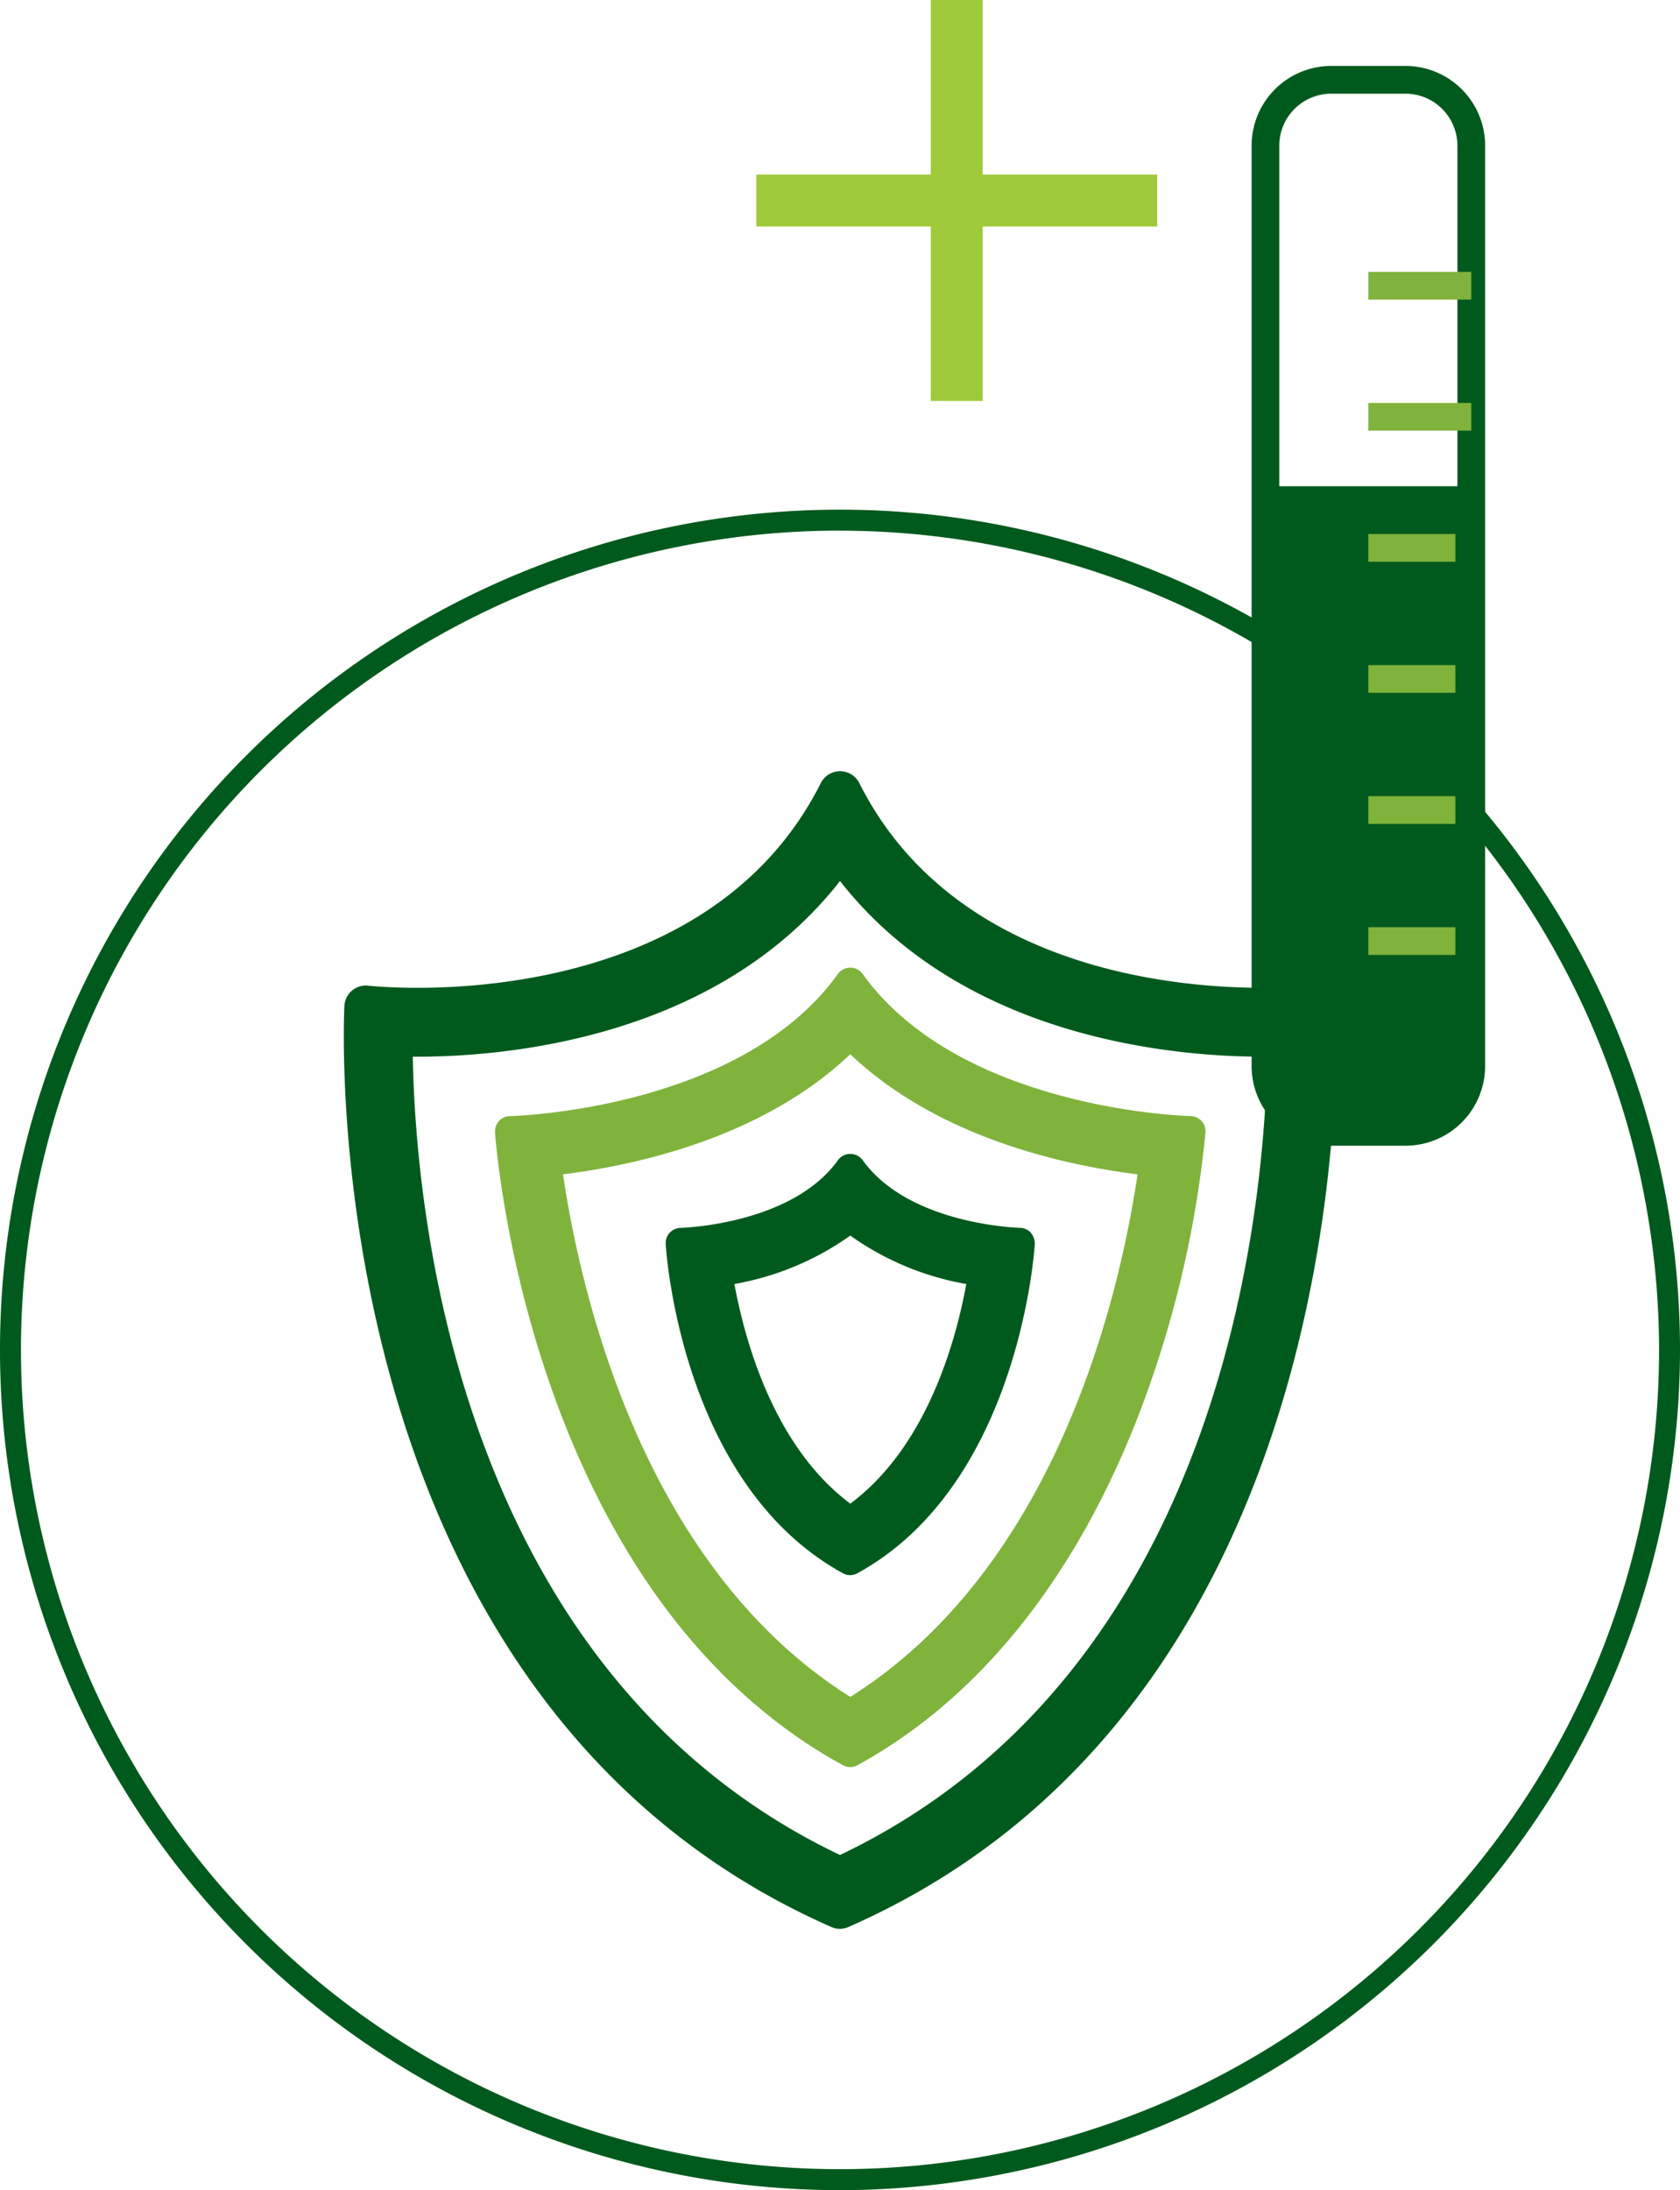
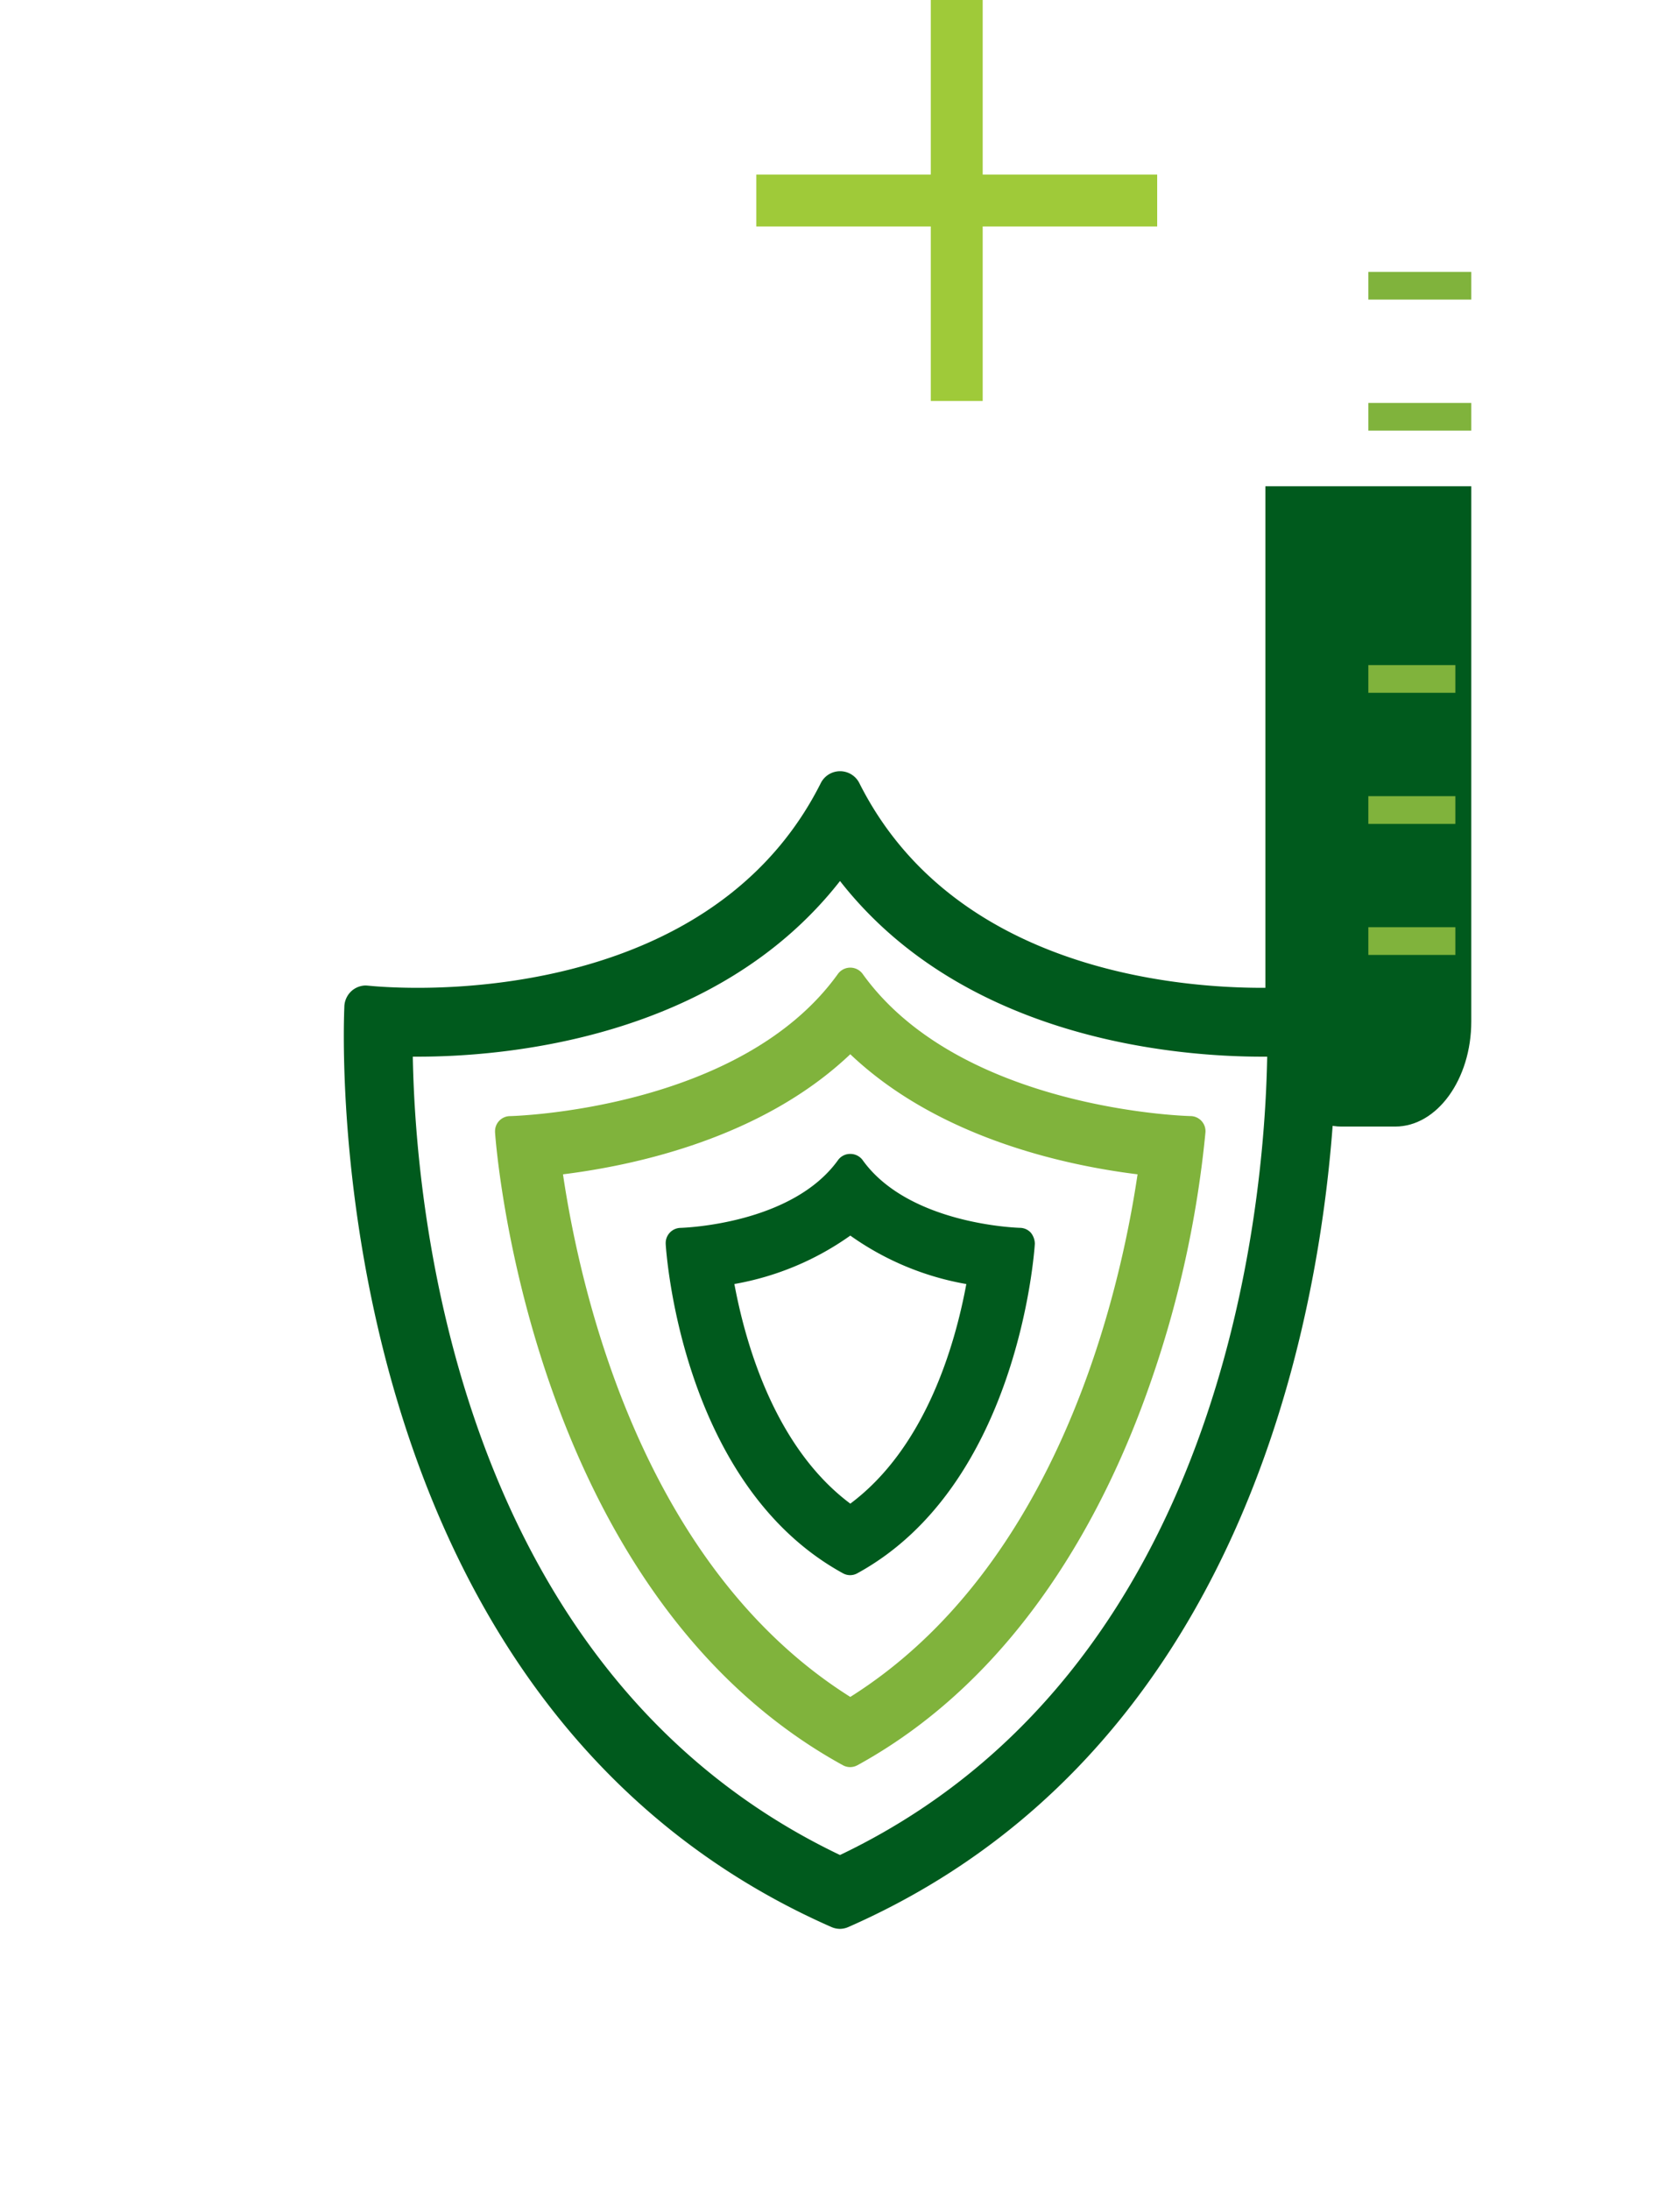
<svg xmlns="http://www.w3.org/2000/svg" width="91.728" height="119.548" viewBox="0 0 91.728 119.548">
  <defs>
    <style>.a{fill:#005a1d;}.b{fill:#80b33c;}.c{fill:#9fca39;}</style>
  </defs>
  <g transform="translate(0 -7.152)">
    <g transform="translate(0 0)">
      <path class="a" d="M470.937,581.818c28.492-12.536,26.6-49.916,26.588-50.284l0,0a1.175,1.175,0,0,0-1.176-1.1l-.145.011c-.348.034-1.3.116-2.681.116-4.93,0-16.94-1.091-22.006-11.175a1.178,1.178,0,0,0-2.105,0c-5.069,10.084-17.08,11.175-22.008,11.175-1.377,0-2.334-.081-2.683-.116l-.145-.011a1.184,1.184,0,0,0-.759.277,1.206,1.206,0,0,0-.417.83c0,.044-.031.634-.031,1.654,0,7.408,1.578,37.612,26.624,48.632a1.173,1.173,0,0,0,.471.1A1.193,1.193,0,0,0,470.937,581.818Zm-.192-.431h0Zm-23.609-47.068h.266c4.727,0,16.3-.948,23.06-9.588,6.76,8.64,18.331,9.588,23.058,9.588h.266c-.148,8.32-2.39,33.587-23.325,43.577C449.525,567.9,447.282,542.638,447.136,534.319Z" transform="translate(-424.597 -469.489)" />
      <path class="b" d="M467.72,568.186c8.9-4.89,13.581-13.982,15.945-20.745a58.515,58.515,0,0,0,3.049-13.8.825.825,0,0,0-.808-.884c-.125,0-12.577-.319-17.913-7.765a.836.836,0,0,0-1.343,0c-5.339,7.45-17.79,7.765-17.917,7.767a.825.825,0,0,0-.808.819l0,.058c.016.248,1.7,25.049,18.989,34.552a.819.819,0,0,0,.8,0Zm-16.085-32.25c4.02-.5,10.9-2.006,15.686-6.555,4.79,4.549,11.666,6.057,15.686,6.555-.977,6.58-4.385,21.41-15.685,28.526C456.026,557.352,452.613,542.519,451.635,535.936Z" transform="translate(-420.896 -464.684)" />
      <path class="a" d="M463.545,553.149c8.747-4.8,9.644-17.44,9.678-17.98a.98.98,0,0,0-.217-.6.812.812,0,0,0-.587-.268c-.25-.007-6.106-.214-8.6-3.7a.834.834,0,0,0-.676-.335.814.814,0,0,0-.665.337c-2.5,3.484-8.352,3.691-8.6,3.7a.828.828,0,0,0-.81.819l0,.056c.033.536.886,13.148,9.671,17.975a.806.806,0,0,0,.8,0Zm-6.727-15.782a15.558,15.558,0,0,0,6.33-2.643,15.521,15.521,0,0,0,6.334,2.645c-.623,3.372-2.241,8.934-6.334,11.987C459.073,546.312,457.446,540.744,456.818,537.367Z" transform="translate(-416.721 -460.128)" />
      <g transform="translate(0 34.972)">
-         <path class="a" d="M478.87,602.582a45.864,45.864,0,1,1,45.865-45.865A45.916,45.916,0,0,1,478.87,602.582Zm0-90.585a44.72,44.72,0,1,0,44.722,44.72A44.771,44.771,0,0,0,478.87,512Z" transform="translate(-433.007 -510.854)" />
-       </g>
+         </g>
      <g transform="translate(41.294)">
        <g transform="translate(27.043 10.752)">
-           <path class="a" d="M479.13,556.425h-4.058a4.35,4.35,0,0,1-4.346-4.347V501.832a4.35,4.35,0,0,1,4.346-4.346h4.058a4.35,4.35,0,0,1,4.346,4.346v50.246A4.35,4.35,0,0,1,479.13,556.425ZM475.071,499a2.841,2.841,0,0,0-2.835,2.835v50.246a2.841,2.841,0,0,0,2.835,2.835h4.058a2.839,2.839,0,0,0,2.834-2.835V501.832A2.839,2.839,0,0,0,479.13,499Z" transform="translate(-470.725 -497.486)" />
-         </g>
+           </g>
        <g transform="translate(27.798 33.694)">
          <path class="a" d="M482.382,510.149v29.213c0,3.156-1.868,5.738-4.153,5.738h-2.935c-2.285,0-4.153-2.582-4.153-5.738V510.149" transform="translate(-471.142 -510.149)" />
        </g>
        <g transform="translate(33.418 21.993)">
          <rect class="b" width="5.62" height="1.512" />
        </g>
        <g transform="translate(33.418 29.146)">
          <rect class="b" width="5.62" height="1.512" />
        </g>
        <g transform="translate(33.418 36.301)">
-           <rect class="b" width="4.75" height="1.512" />
-         </g>
+           </g>
        <g transform="translate(33.418 43.456)">
          <rect class="b" width="4.75" height="1.512" />
        </g>
        <g transform="translate(33.418 50.611)">
          <rect class="b" width="4.75" height="1.512" />
        </g>
        <g transform="translate(33.418 57.764)">
          <rect class="b" width="4.75" height="1.512" />
        </g>
        <g transform="translate(9.528 7.152)">
          <rect class="c" width="2.833" height="21.888" />
        </g>
        <g transform="translate(0 16.68)">
          <rect class="c" width="21.888" height="2.833" />
        </g>
      </g>
    </g>
  </g>
</svg>